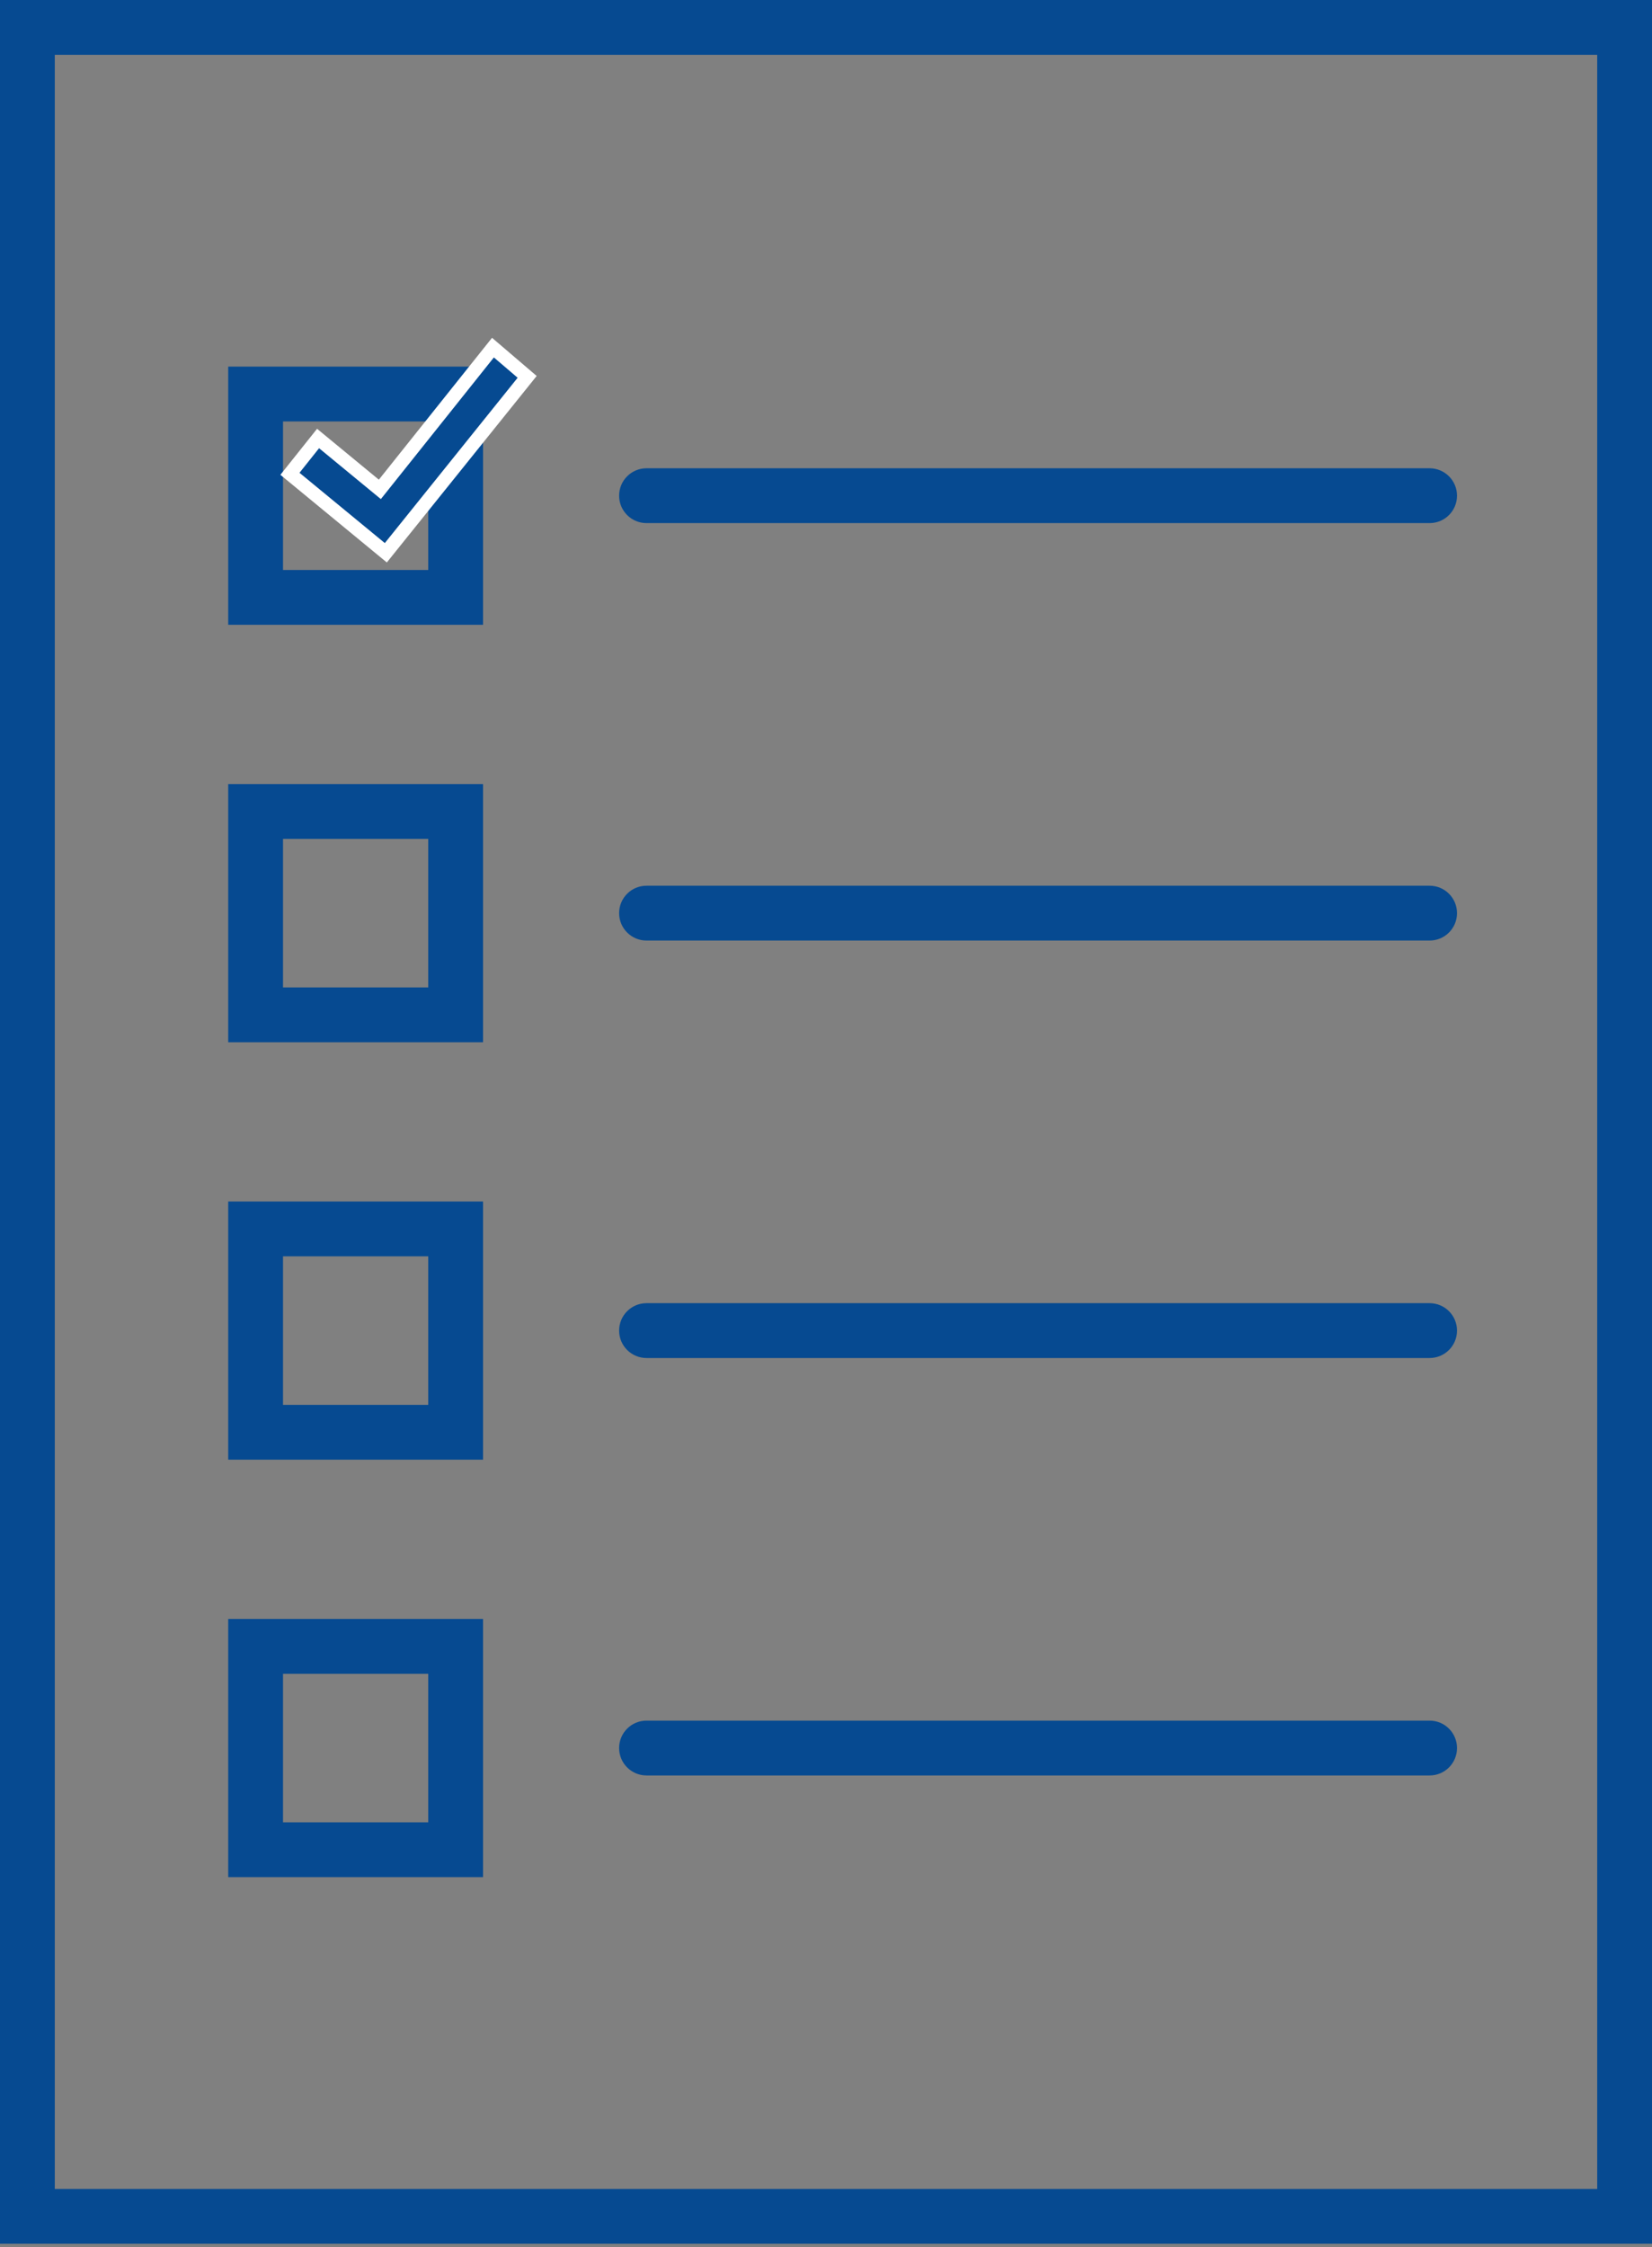
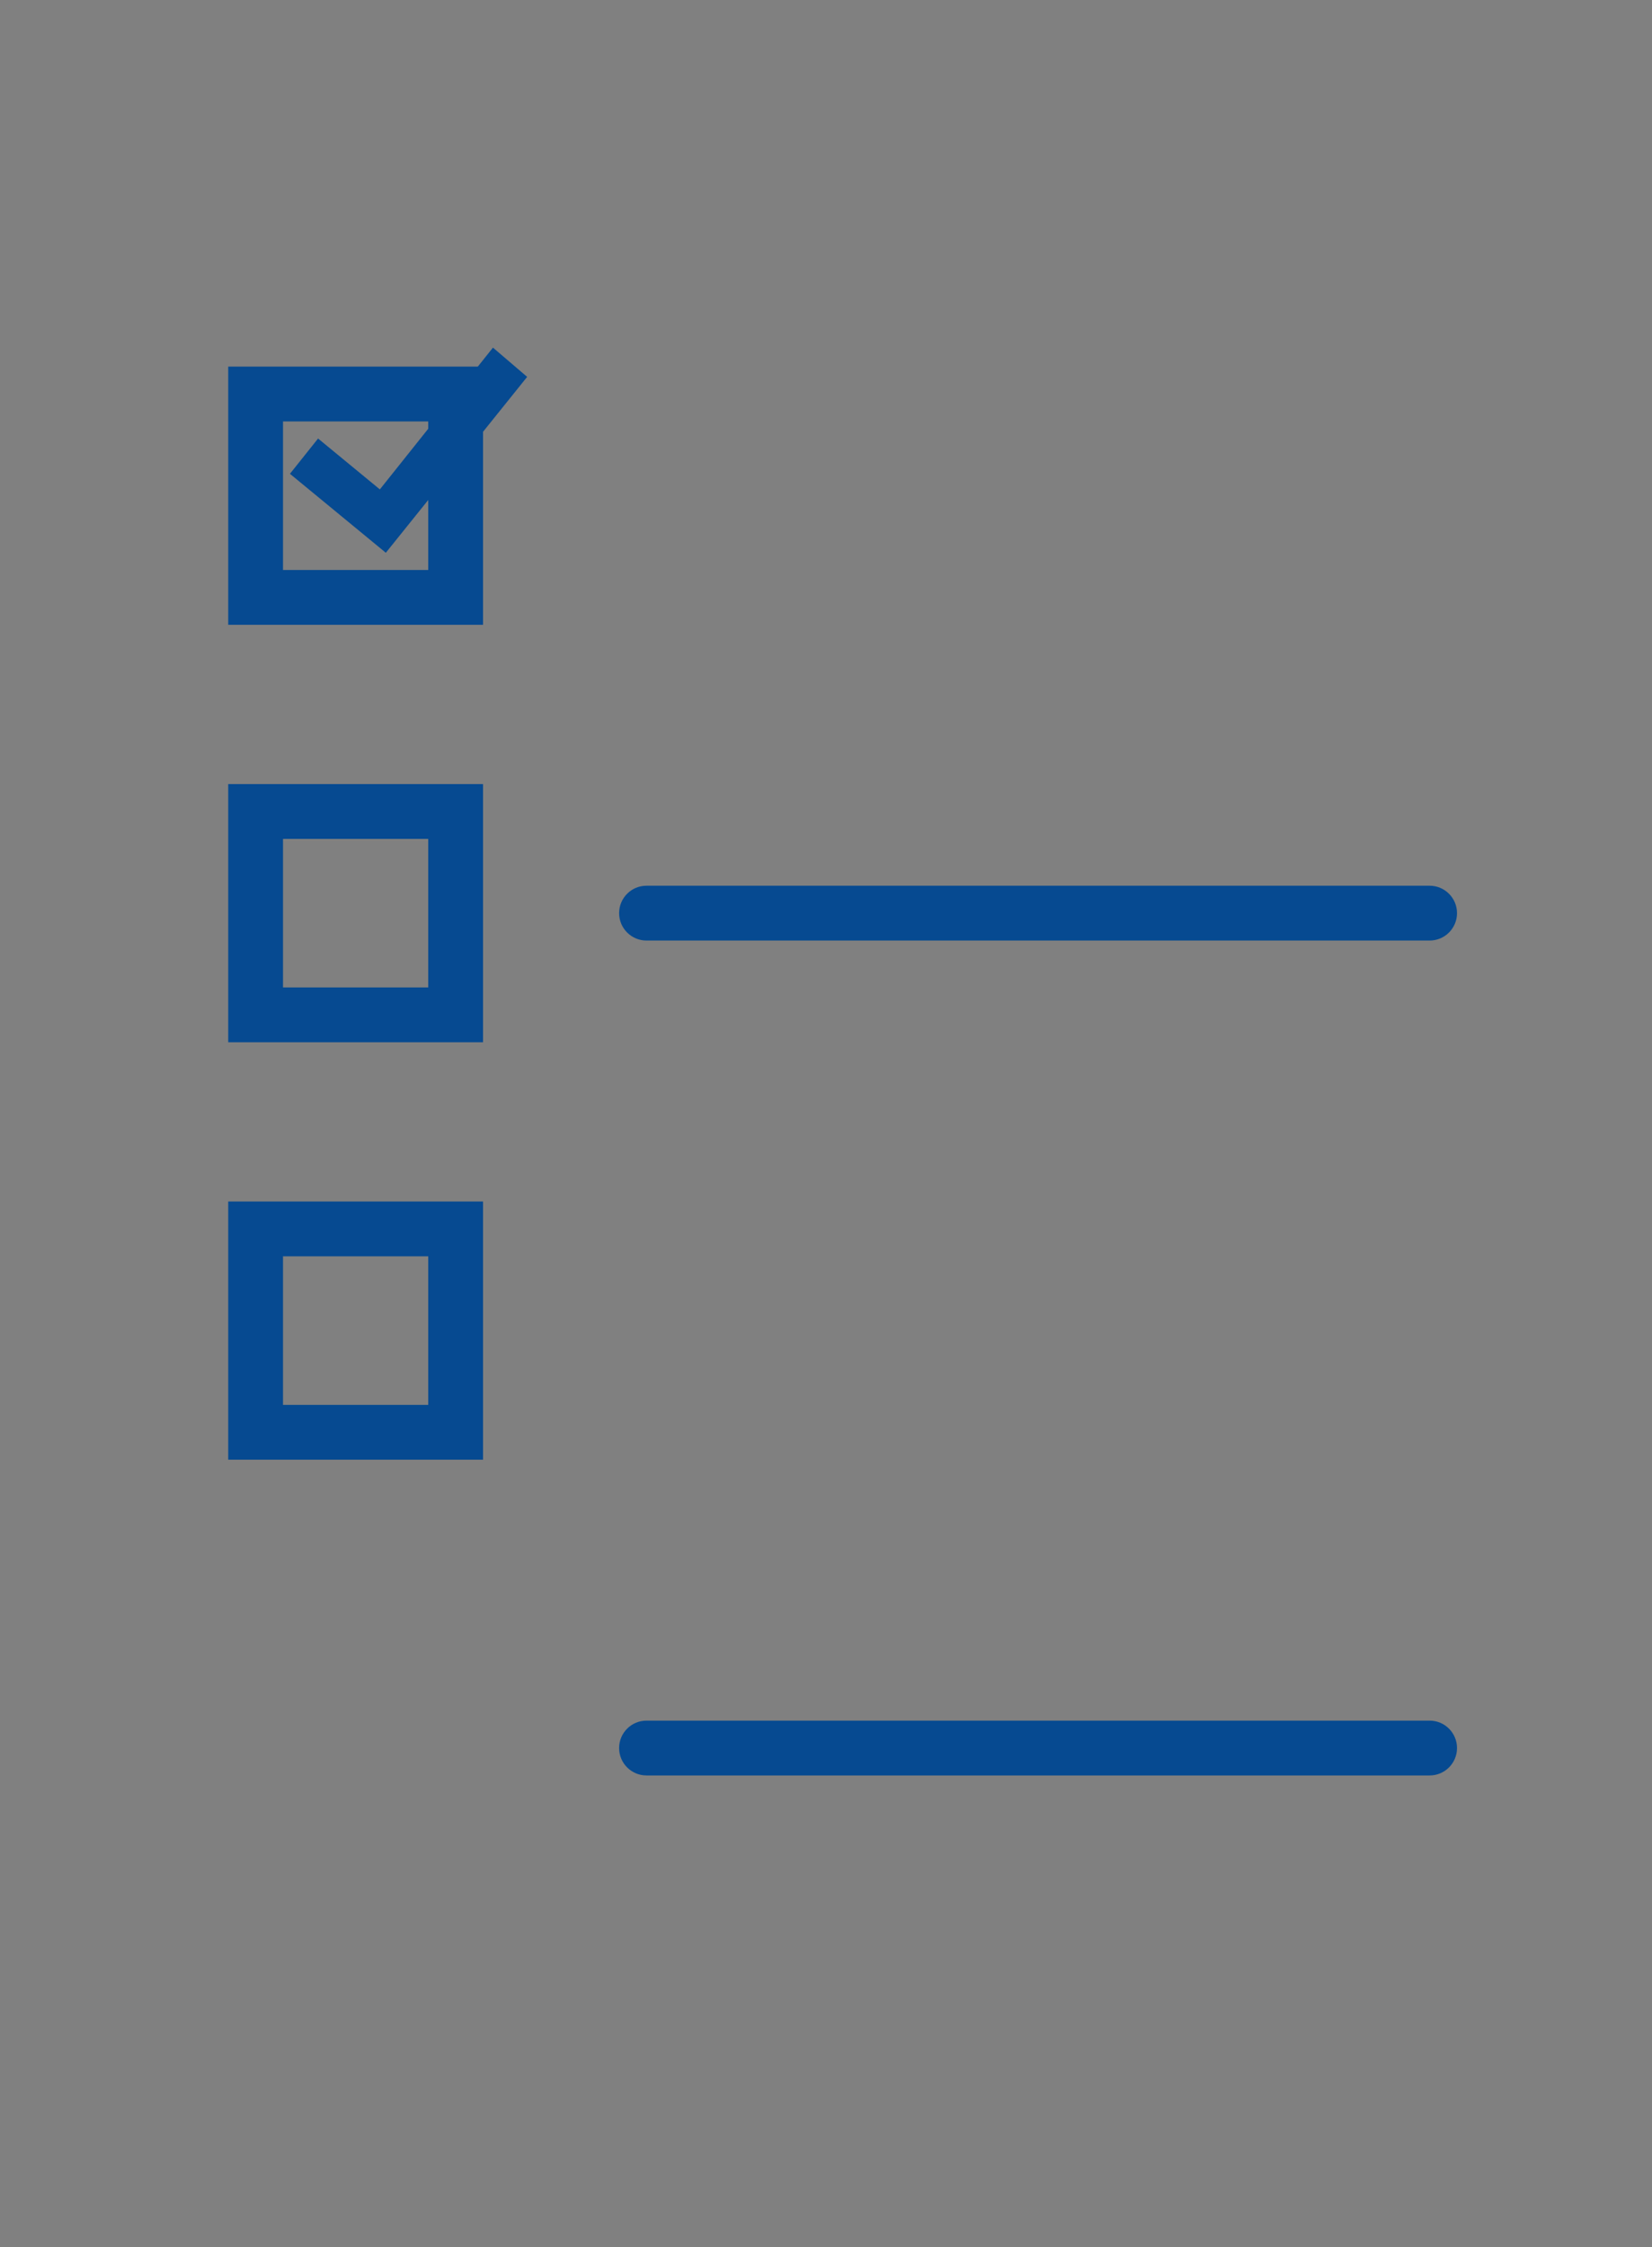
<svg xmlns="http://www.w3.org/2000/svg" id="Livello_1" data-name="Livello 1" viewBox="0 0 882.58 1200">
  <rect x="0" y="0" width="882.58" height="1200" fill="#808080" stroke="none" />
  <defs>
    <style>
      .cls-1 {
        fill: #fff;
      }

      .cls-1, .cls-2 {
        stroke-width: 0px;
      }

      .cls-2 {
        fill: #064a91;
      }
    </style>
  </defs>
-   <path class="cls-2" d="m882.58,1198.22H0V0h882.58v1198.22Zm-853.3-29.27h824.03V29.27H29.27v1139.67Z" />
  <path class="cls-2" d="m258.06,333.66H121.93v-137.88h136.13v137.88Zm-106.86-29.27h77.58v-79.33h-77.58v79.33Z" />
-   <path class="cls-2" d="m763.77,279.35h-418.37c-8.08,0-14.64-6.55-14.64-14.64s6.55-14.64,14.64-14.64h418.37c8.08,0,14.64,6.55,14.64,14.64s-6.55,14.64-14.64,14.64Z" />
  <path class="cls-2" d="m258.06,556.59H121.93v-137.88h136.13v137.88Zm-106.86-29.27h77.58v-79.33h-77.58v79.33Z" />
  <path class="cls-2" d="m763.77,502.28h-418.37c-8.08,0-14.64-6.55-14.64-14.64s6.55-14.64,14.64-14.64h418.37c8.08,0,14.64,6.55,14.64,14.64s-6.55,14.64-14.64,14.64Z" />
  <path class="cls-2" d="m258.06,779.51H121.93v-137.88h136.13v137.88Zm-106.86-29.27h77.58v-79.33h-77.58v79.33Z" />
-   <path class="cls-2" d="m763.77,725.21h-418.37c-8.08,0-14.64-6.55-14.64-14.64s6.55-14.64,14.64-14.64h418.37c8.08,0,14.64,6.55,14.64,14.64s-6.55,14.64-14.64,14.64Z" />
-   <path class="cls-2" d="m258.06,1002.44H121.93v-137.88h136.13v137.88Zm-106.86-29.27h77.58v-79.33h-77.58v79.33Z" />
  <path class="cls-2" d="m763.77,948.14h-418.37c-8.08,0-14.64-6.55-14.64-14.64s6.55-14.64,14.64-14.64h418.37c8.08,0,14.64,6.55,14.64,14.64s-6.55,14.64-14.64,14.64Z" />
  <g>
    <polygon class="cls-2" points="206.13 295.19 154.9 253.03 169.93 234.18 202.94 261.35 263.36 185.64 281.63 201.26 206.13 295.19" />
-     <path class="cls-1" d="m206.66,300.37l-56.86-46.81,19.59-24.58,33.01,27.18,60.47-75.76,23.85,20.38-80.05,99.58Zm-46.65-47.88l45.58,37.52,70.96-88.28-12.7-10.85-60.38,75.65-33.01-27.17-10.46,13.13Z" />
  </g>
</svg>